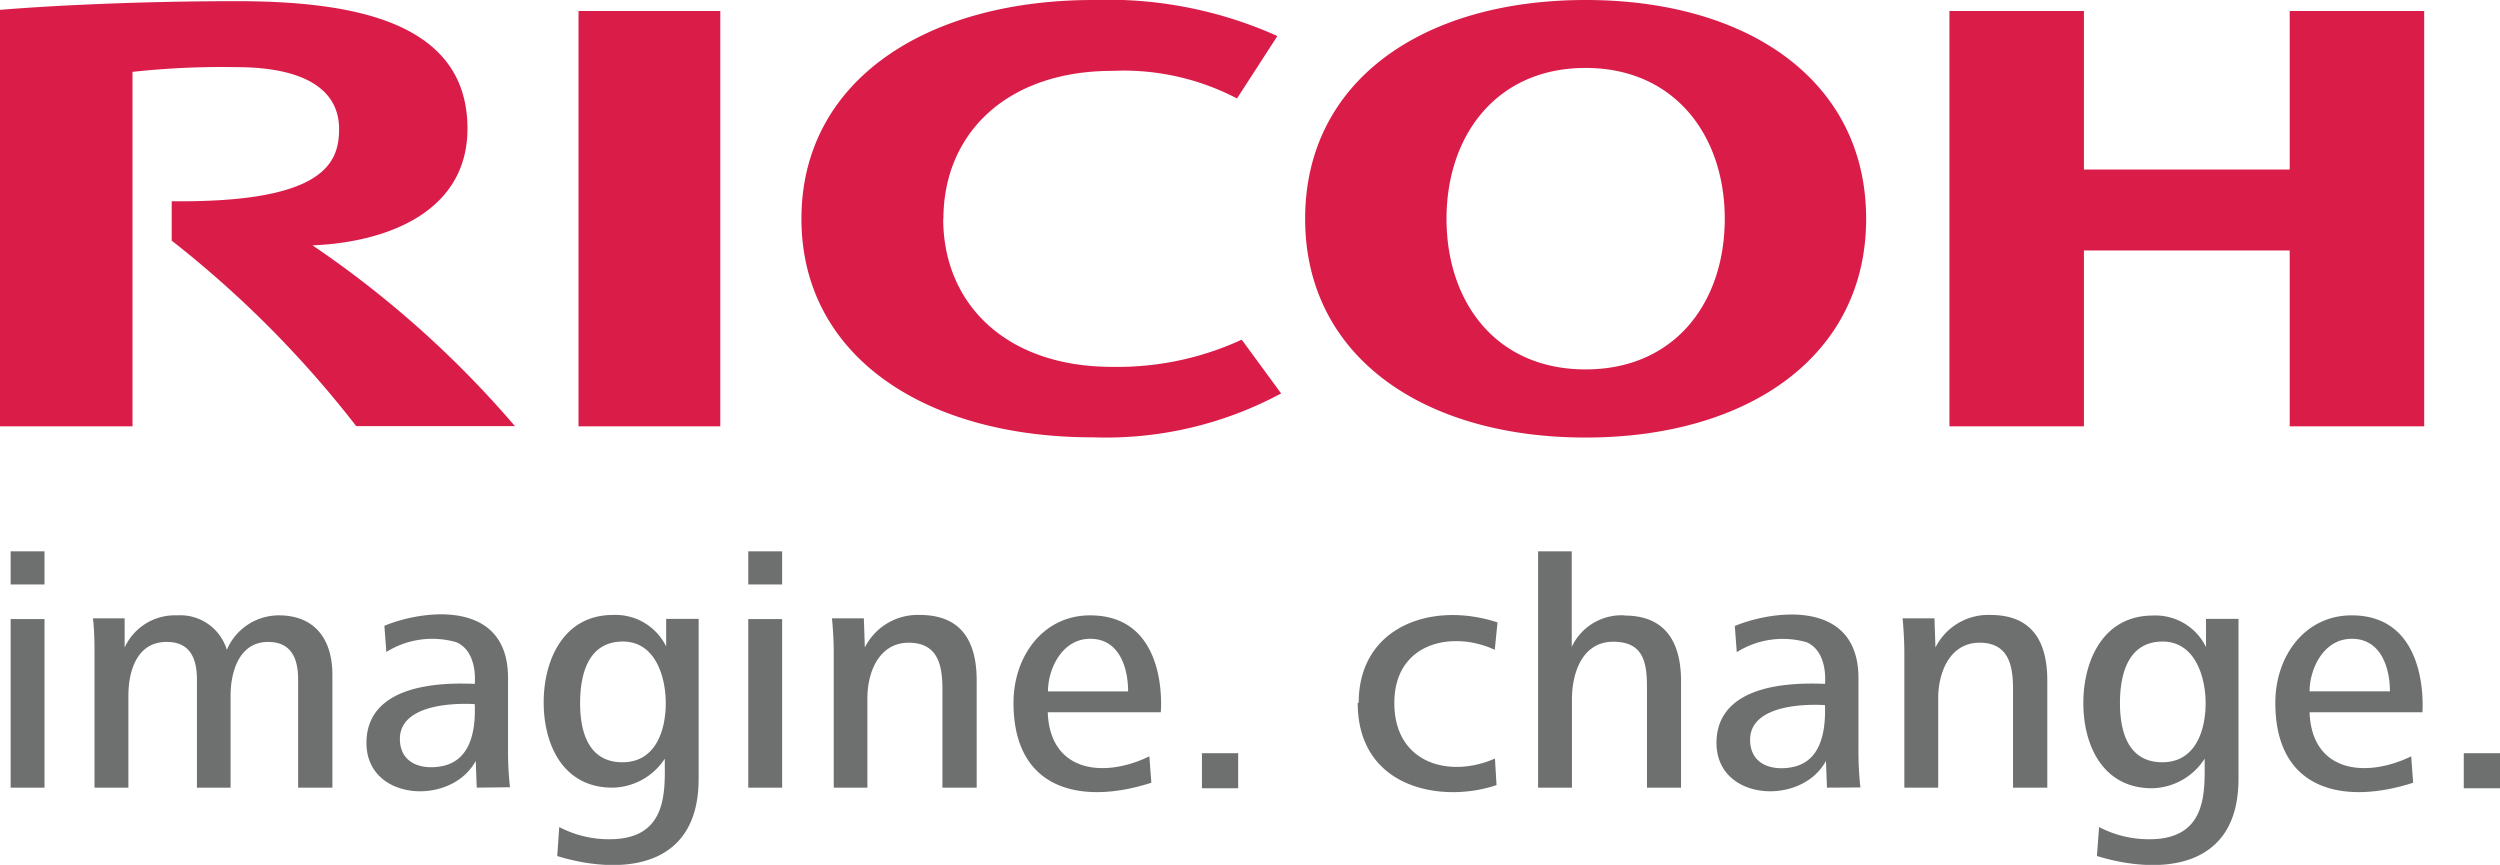
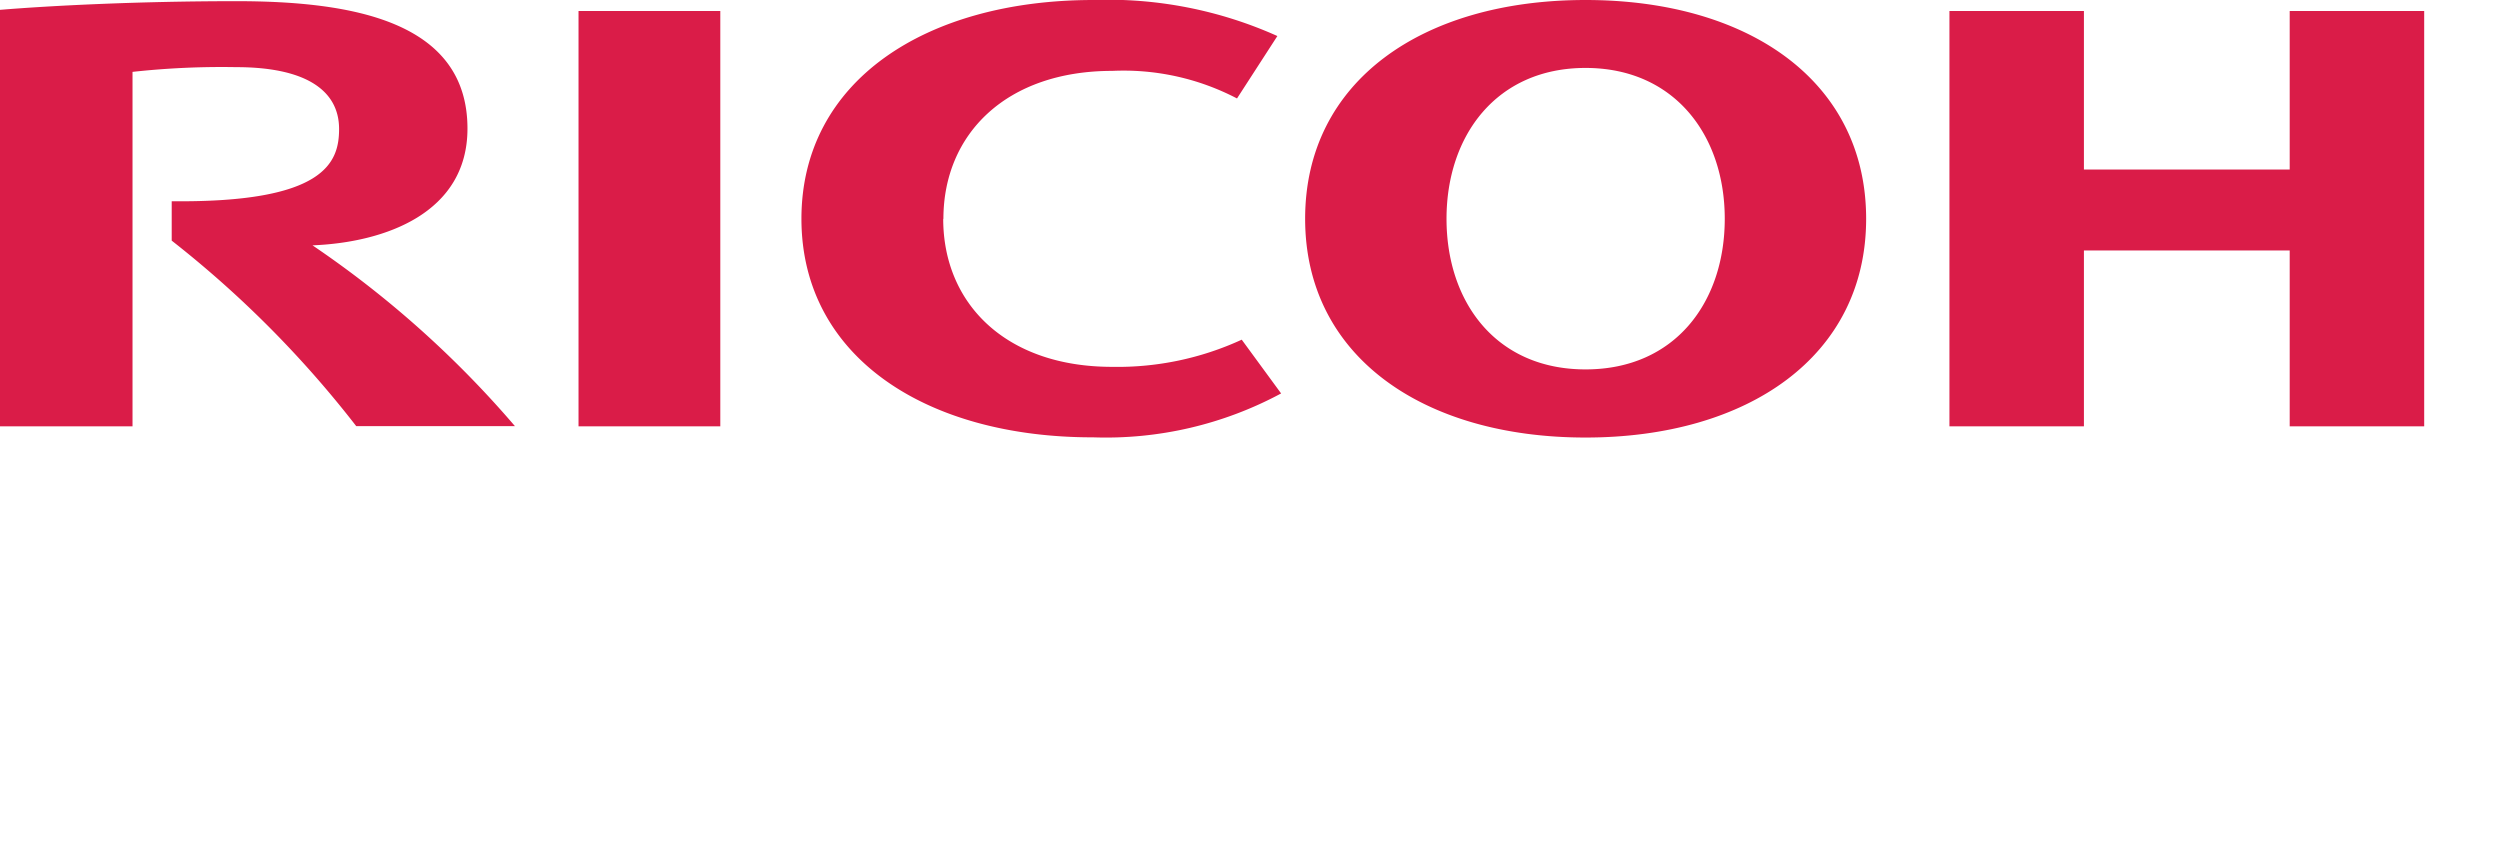
<svg xmlns="http://www.w3.org/2000/svg" viewBox="0 0 126.96 43.92">
  <g data-name="レイヤー 2">
    <g data-name="レイヤー 1">
      <path d="M47.9 11.11c0 4.33 3.2 7.52 8.57 7.52a15.07 15.07 0 0 0 6.59-1.38l2 2.73a18.78 18.78 0 0 1-9.54 2.23C47 22.22 40.7 18.1 40.7 11.11S47 0 55.53 0a21 21 0 0 1 9.34 1.83L62.82 5a12.43 12.43 0 0 0-6.34-1.4c-5.36 0-8.57 3.19-8.57 7.52M80.52 0c-8.28 0-14.24 4.12-14.24 11.11s6 11.11 14.24 11.11 14.25-4.12 14.25-11.11S88.8 0 80.52 0m0 18.76c-4.55 0-7.06-3.42-7.06-7.65S76 3.45 80.52 3.45s7.07 3.43 7.07 7.66-2.52 7.65-7.07 7.65m35.76-6.04v8.93h6.83V.56h-6.83v8.05h-10.45V.56H99v21.09h6.83v-8.93M29.38.56h7.2v21.09h-7.2zM8.72 10.22v2a53.91 53.91 0 0 1 9.37 9.42h8.06a51.63 51.63 0 0 0-10.28-9.18c3.72-.15 7.87-1.66 7.87-5.93C23.74 1.07 17.88.06 12 .06 7.13.06 2.67.28 0 .5v21.15h6.73v-18A41.54 41.54 0 0 1 12 3.41c3.46 0 5.22 1.14 5.22 3.14 0 1.71-.73 3.75-8.49 3.67" fill="#da1c48" />
-       <path d="M.54 28h1.72v1.68H.54zm0 3.44h1.72V40H.54zM15.14 40v-5.49c0-1.05-.33-1.91-1.53-1.91-1.41 0-1.9 1.42-1.9 2.74V40H10v-5.49c0-1.05-.33-1.91-1.53-1.91C7 32.59 6.52 34 6.52 35.34V40H4.8v-6.6c0-.65 0-1.32-.08-2h1.61v1.48A2.81 2.81 0 0 1 9 31.25 2.47 2.47 0 0 1 11.52 33a2.87 2.87 0 0 1 2.64-1.75c1.87 0 2.72 1.27 2.72 3V40m75.9 0l-.05-1.36c-1.23 2.3-5.56 2.06-5.56-.91 0-2.23 2.14-3.15 5.51-3 0 0 .18-1.61-.92-2.11a4.39 4.39 0 0 0-3.56.5l-.1-1.33c2-.83 6.28-1.35 6.28 2.64v3.65a16 16 0 0 0 .1 1.91m-3.38-1.05c1.27-.3 1.63-1.58 1.58-3.13 0 0-3.91-.32-3.8 1.85.06 1.27 1.28 1.5 2.22 1.28M24.21 40l-.05-1.36c-1.23 2.3-5.55 2.06-5.55-.91 0-2.23 2.13-3.15 5.5-3 0 0 .18-1.61-.92-2.11a4.4 4.4 0 0 0-3.57.49l-.1-1.33c2-.83 6.28-1.35 6.28 2.64v3.65a16.31 16.31 0 0 0 .1 1.91m-3.37-1.09c1.26-.3 1.64-1.57 1.58-3.13 0 0-3.9-.31-3.8 1.85.06 1.27 1.28 1.5 2.22 1.28m83.96 4.57l.11-1.46a5.43 5.43 0 0 0 2.56.62c3 0 2.8-2.51 2.8-4.09a3.24 3.24 0 0 1-2.67 1.5c-2.51 0-3.49-2.19-3.49-4.33s1-4.44 3.53-4.44a2.85 2.85 0 0 1 2.7 1.6v-1.43h1.65v8.12c0 4.79-4.26 4.83-7.19 3.92m3.34-10.89c-1.77 0-2.17 1.68-2.17 3.13s.42 3 2.15 3 2.2-1.69 2.2-3-.52-3.13-2.19-3.13M28.3 43.46l.1-1.46a5.43 5.43 0 0 0 2.56.62c3 0 2.8-2.51 2.8-4.09A3.23 3.23 0 0 1 31.1 40c-2.51 0-3.49-2.19-3.49-4.33s1-4.44 3.52-4.44a2.86 2.86 0 0 1 2.7 1.6v-1.4h1.65v8.12c0 4.79-4.26 4.83-7.19 3.92m3.34-10.89c-1.77 0-2.17 1.68-2.17 3.13s.42 3 2.15 3 2.2-1.69 2.2-3-.51-3.13-2.18-3.13M38 28h1.72v1.68H38zm0 3.44h1.72V40H38zm79.29 4.73c.1 3 2.78 3.39 5.16 2.24l.1 1.34c-3.45 1.12-7 .46-7-4.06 0-2.36 1.49-4.44 3.88-4.44 4 0 3.59 4.92 3.59 4.92m-3.58-3.73c-1.47 0-2.15 1.57-2.15 2.67h4.08c0-1.22-.47-2.67-1.93-2.67m-66.23 3.73c.1 3 2.78 3.39 5.16 2.24l.1 1.34c-3.45 1.12-7 .46-7-4.06 0-2.36 1.5-4.44 3.89-4.44 4.05 0 3.59 4.92 3.59 4.92m-3.58-3.73c-1.46 0-2.15 1.57-2.15 2.67h4.07c0-1.22-.46-2.67-1.92-2.67m5.67 5.81h1.84v1.78h-1.84zM69 35.69c0-3.91 3.77-5.17 7.05-4.08L75.91 33c-2.15-1-5.1-.38-5.1 2.7s2.81 3.84 5.11 2.82l.08 1.35c-2.72.93-7.05.22-7.05-4.18m13.54-4.44a2.79 2.79 0 0 0-2.67 1.6V28h-1.71v12h1.72v-4.48c0-1.34.52-2.93 2.1-2.93s1.71 1.13 1.71 2.36V40h1.73v-5.41c0-2-.81-3.33-2.87-3.33M102.23 40v-5c0-1.2-.22-2.36-1.7-2.36s-2.1 1.46-2.1 2.82V40h-1.72v-6.6a19.37 19.37 0 0 0-.09-2h1.62l.05 1.48a3 3 0 0 1 2.79-1.65c2.13 0 2.89 1.36 2.89 3.33V40m-56.11 0v-5c0-1.2-.22-2.36-1.71-2.36s-2.1 1.46-2.1 2.82V40h-1.71v-6.6a18.46 18.46 0 0 0-.09-2h1.62l.05 1.48a3 3 0 0 1 2.79-1.65c2.13 0 2.89 1.36 2.89 3.33V40m75.52-1.75h1.84v1.78h-1.84z" fill="#6e7070" />
    </g>
  </g>
</svg>